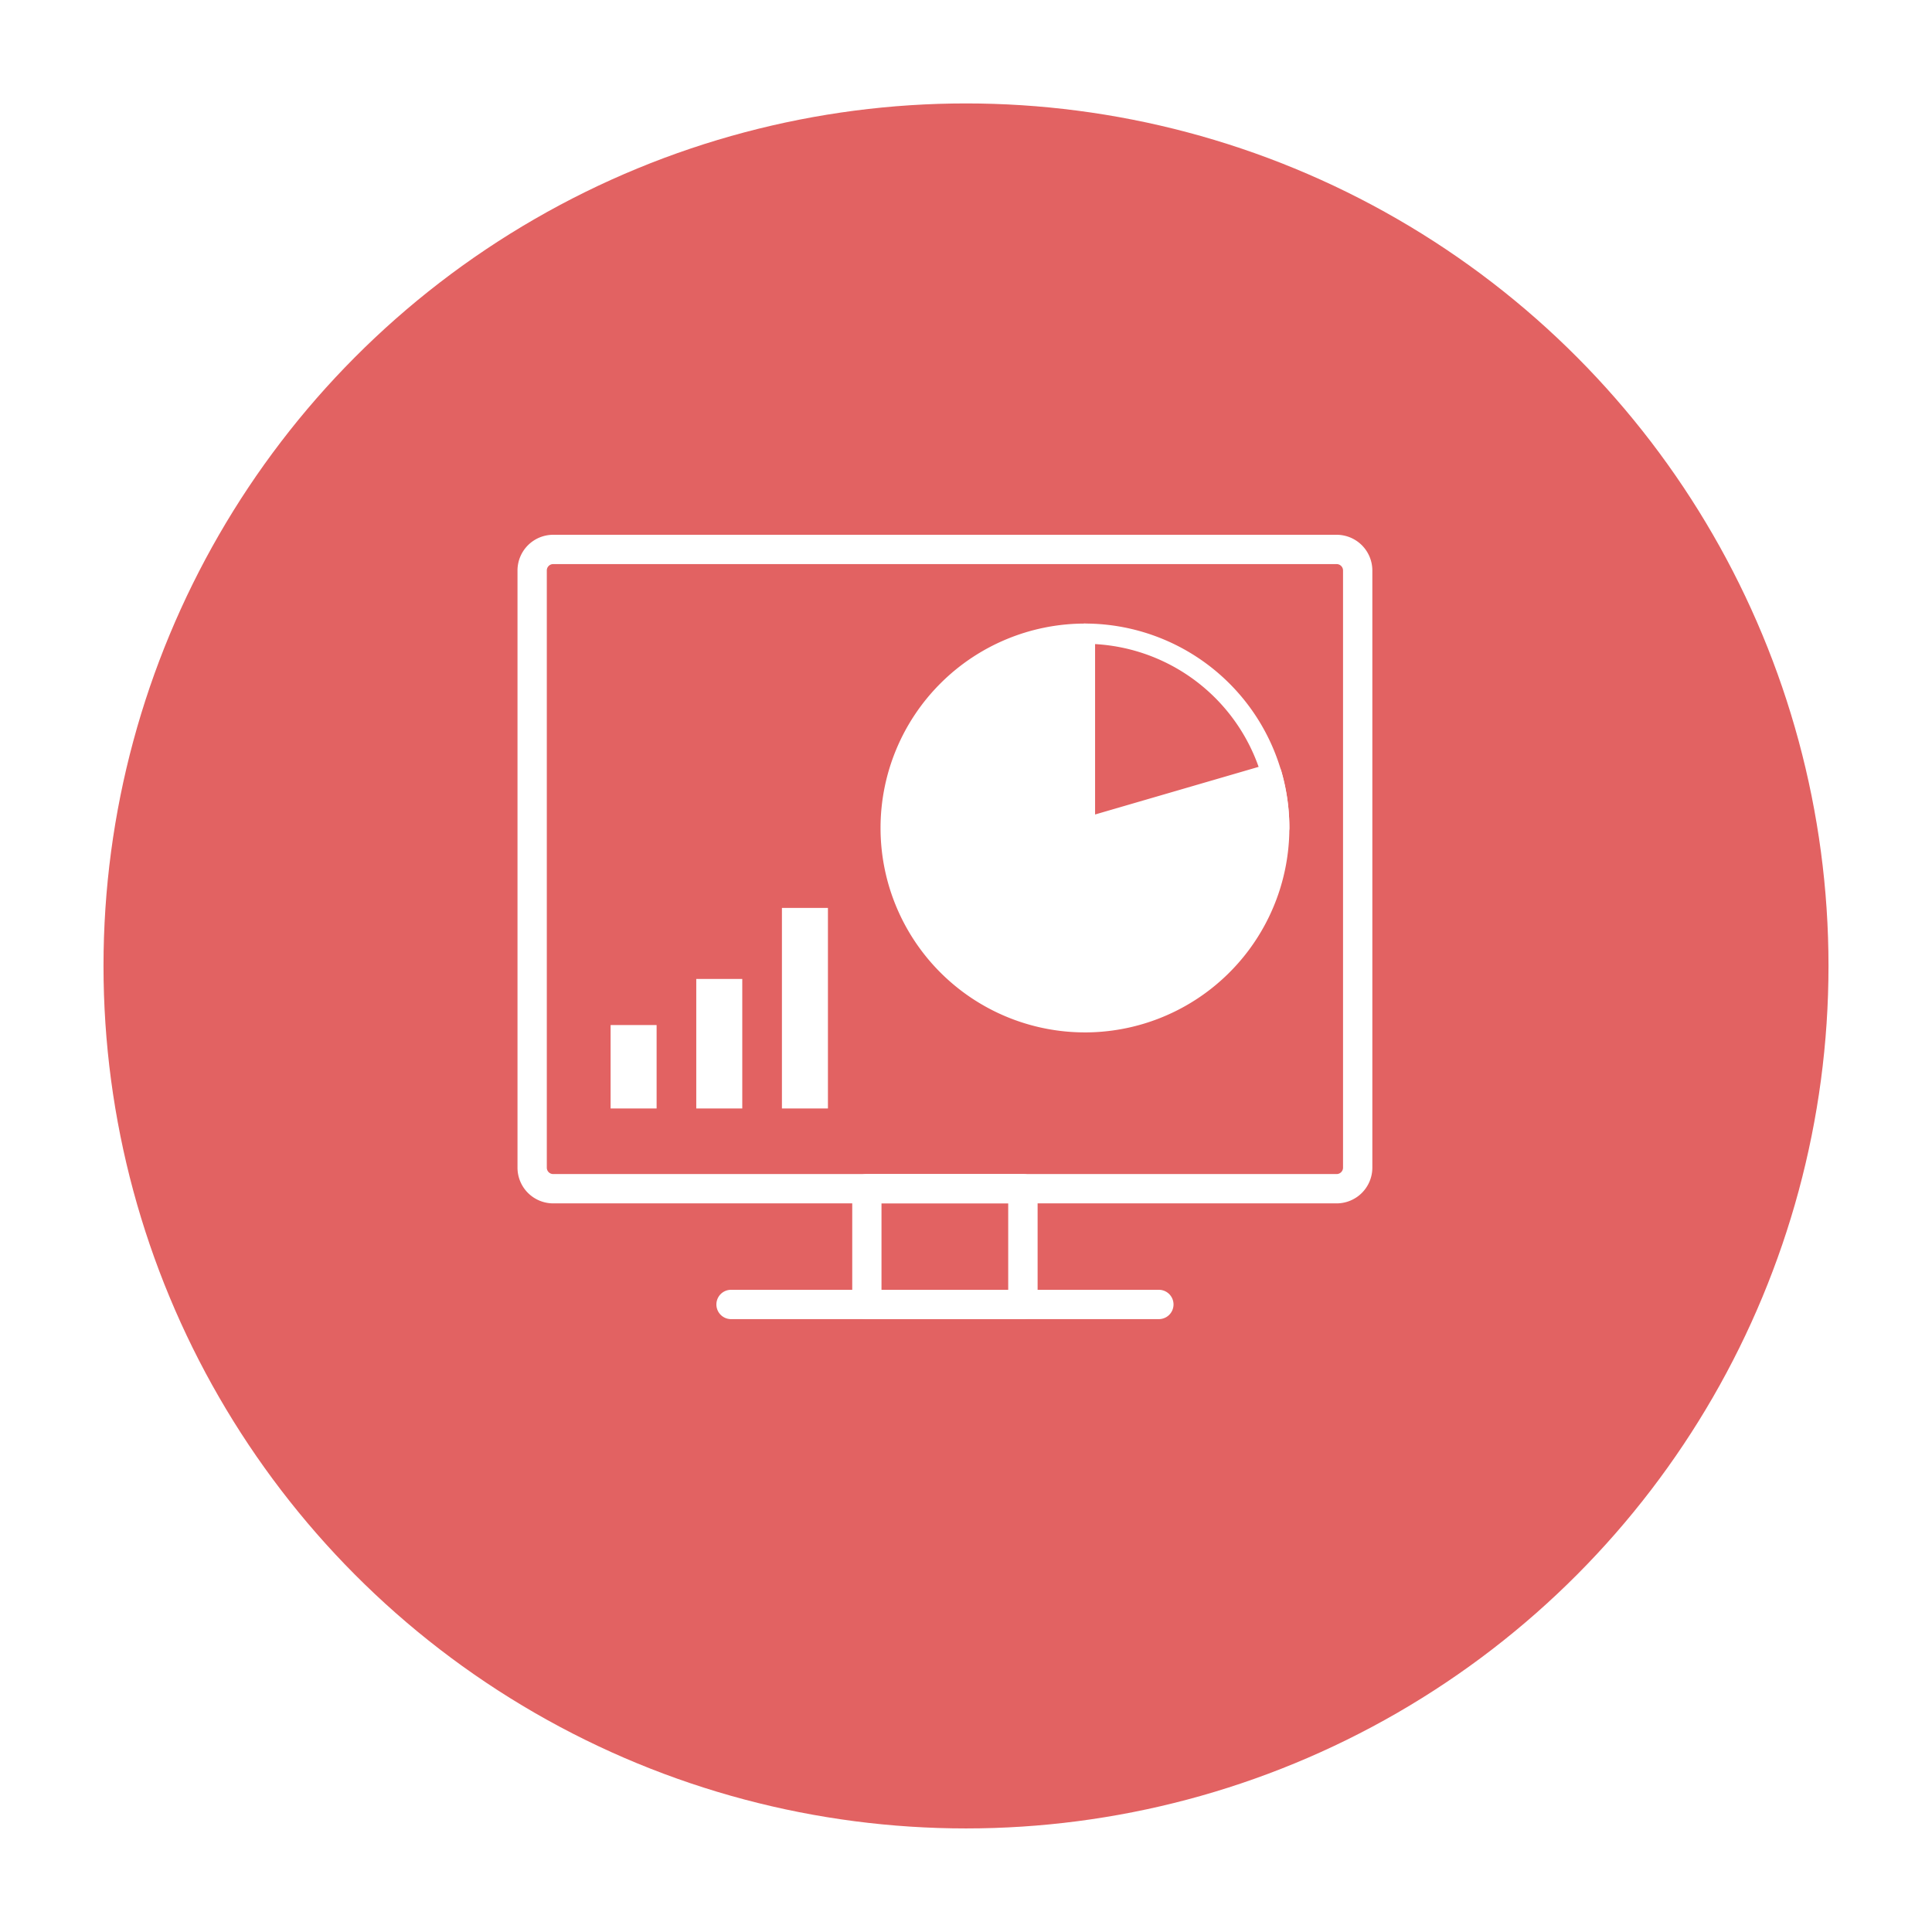
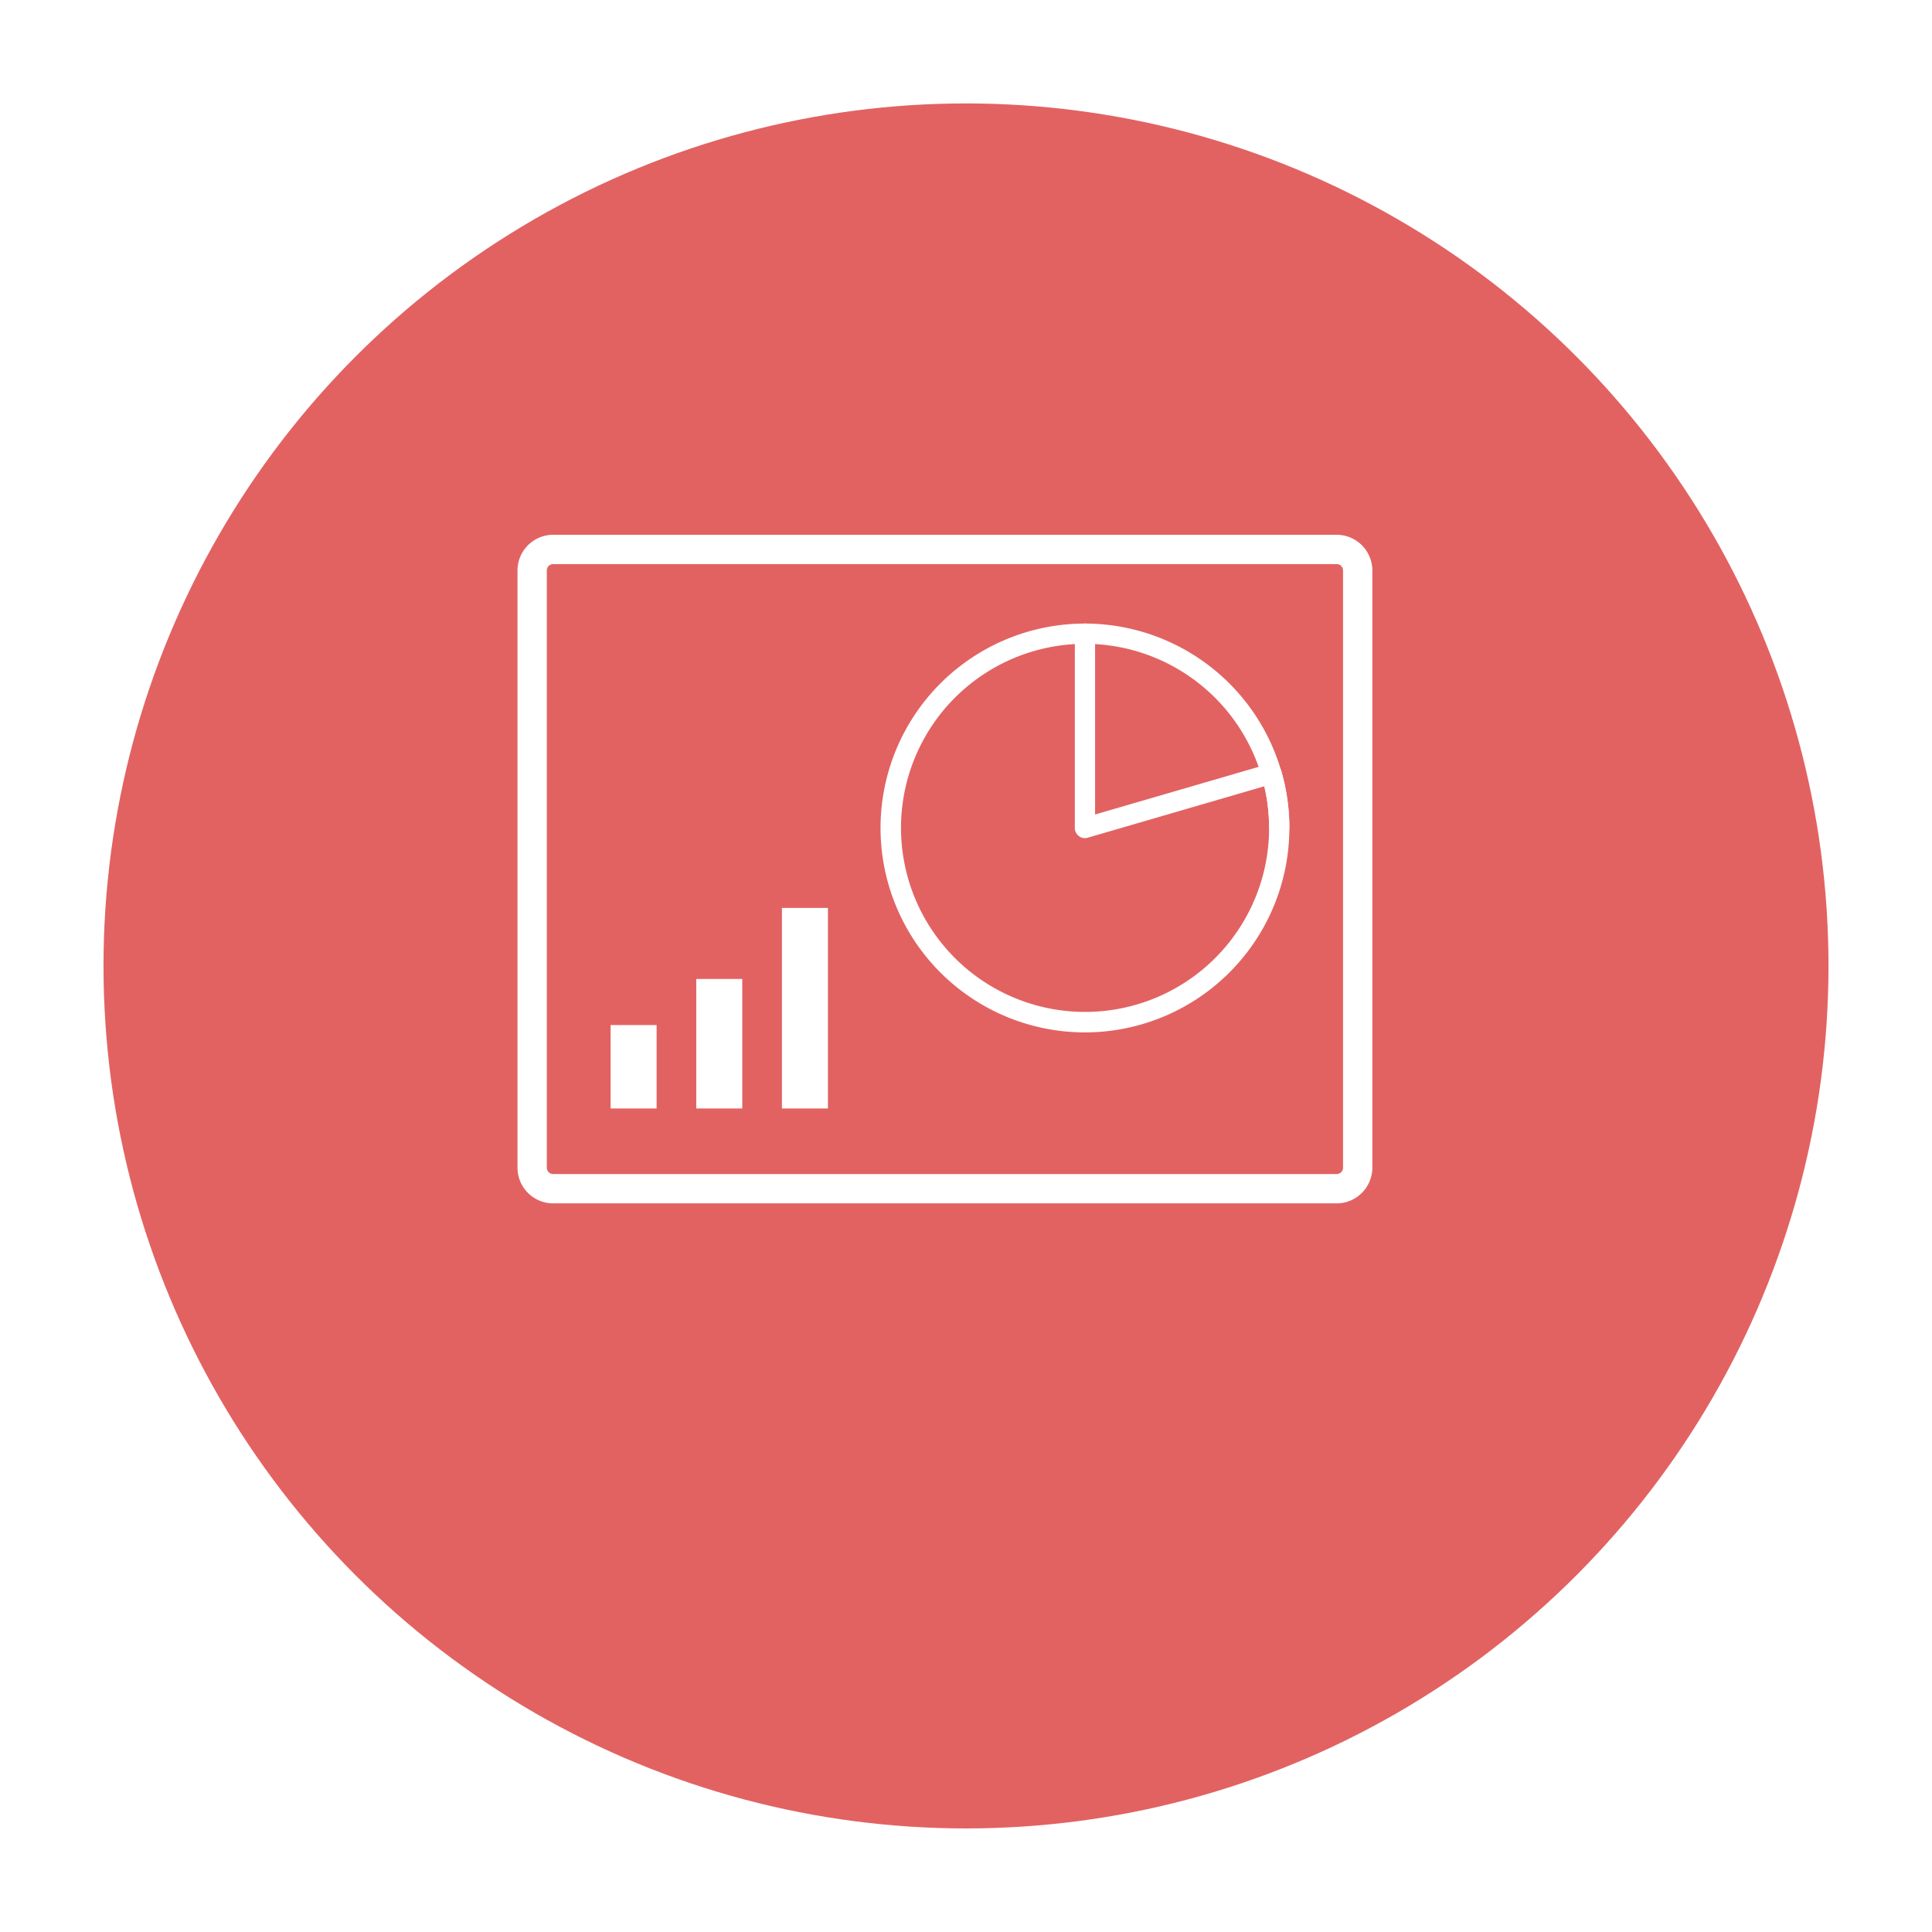
<svg xmlns="http://www.w3.org/2000/svg" width="112" height="112" viewBox="0 0 112 112">
  <defs>
    <filter id="楕円形_525" x="0" y="0" width="112" height="112" filterUnits="userSpaceOnUse">
      <feOffset dx="1" dy="2" input="SourceAlpha" />
      <feGaussianBlur stdDeviation="2" result="blur" />
      <feFlood flood-opacity="0.4" />
      <feComposite operator="in" in2="blur" />
      <feComposite in="SourceGraphic" />
    </filter>
  </defs>
  <g id="グループ_7445" data-name="グループ 7445" transform="translate(-228 -8341)">
    <g id="グループ_6997" data-name="グループ 6997" transform="translate(-93 6922.336)">
      <g transform="matrix(1, 0, 0, 1, 321, 1418.66)" filter="url(#楕円形_525)">
        <circle id="楕円形_525-2" data-name="楕円形 525" cx="50" cy="50" r="50" transform="translate(5 4)" fill="#e26262" />
      </g>
      <g id="グループ_8601" data-name="グループ 8601" transform="translate(-984.661 452.825)">
        <g id="グループ_8596" data-name="グループ 8596">
          <path id="パス_12094" data-name="パス 12094" d="M1383.147,1035.6H1337.73a2.071,2.071,0,0,1-2.069-2.07v-34.62a2.071,2.071,0,0,1,2.069-2.069h45.417a2.071,2.071,0,0,1,2.07,2.069v34.62A2.072,2.072,0,0,1,1383.147,1035.6Zm-45.417-37.06a.37.37,0,0,0-.37.37v34.62a.37.37,0,0,0,.37.37h45.417a.371.371,0,0,0,.371-.37v-34.62a.371.371,0,0,0-.371-.37Z" fill="#fff" />
-           <path id="パス_12095" data-name="パス 12095" d="M1372.841,1042.31h-24.8a.85.85,0,0,1,0-1.7h24.8a.85.85,0,0,1,0,1.7Z" fill="#fff" />
-           <path id="パス_12096" data-name="パス 12096" d="M1364.962,1042.31h-9.046a.849.849,0,0,1-.85-.85v-6.712a.849.849,0,0,1,.85-.85h9.046a.849.849,0,0,1,.85.85v6.712A.849.849,0,0,1,1364.962,1042.31Zm-8.2-1.7h7.346V1035.6h-7.346Z" fill="#fff" />
        </g>
        <g id="グループ_8600" data-name="グループ 8600">
          <g id="グループ_8598" data-name="グループ 8598">
            <g id="グループ_8597" data-name="グループ 8597">
-               <path id="パス_12097" data-name="パス 12097" d="M1368.556,1013.838v-11.264a11.254,11.254,0,1,0,10.817,8.114Z" fill="#fff" />
              <path id="パス_12098" data-name="パス 12098" d="M1368.557,1025.688a11.85,11.85,0,1,1,0-23.7.587.587,0,0,1,.587.587v10.481l10.065-2.931a.569.569,0,0,1,.447.049.589.589,0,0,1,.282.35,11.862,11.862,0,0,1-11.381,15.165Zm-.587-22.51a10.67,10.67,0,1,0,10.987,8.242l-10.236,2.981a.574.574,0,0,1-.517-.093.592.592,0,0,1-.234-.47Z" fill="#fff" />
            </g>
            <path id="パス_12099" data-name="パス 12099" d="M1379.82,1014.425a.587.587,0,0,1-.587-.587,10.689,10.689,0,0,0-10.676-10.677.587.587,0,1,1,0-1.174,11.864,11.864,0,0,1,11.85,11.851A.587.587,0,0,1,1379.82,1014.425Z" fill="#fff" />
            <path id="パス_12100" data-name="パス 12100" d="M1368.557,1014.079a.233.233,0,0,1-.145-.049.241.241,0,0,1-.1-.192v-11.019a.242.242,0,0,1,.483,0v10.7l10.508-3.061a.241.241,0,0,1,.134.463l-10.816,3.15A.222.222,0,0,1,1368.557,1014.079Z" fill="#fff" />
          </g>
          <g id="グループ_8599" data-name="グループ 8599">
            <rect id="長方形_3210" data-name="長方形 3210" width="2.667" height="4.836" transform="translate(1341.058 1025.262)" fill="#fff" />
            <rect id="長方形_3211" data-name="長方形 3211" width="2.667" height="7.508" transform="translate(1346.024 1022.59)" fill="#fff" />
            <rect id="長方形_3212" data-name="長方形 3212" width="2.667" height="11.626" transform="translate(1350.99 1018.472)" fill="#fff" />
          </g>
        </g>
      </g>
    </g>
  </g>
</svg>